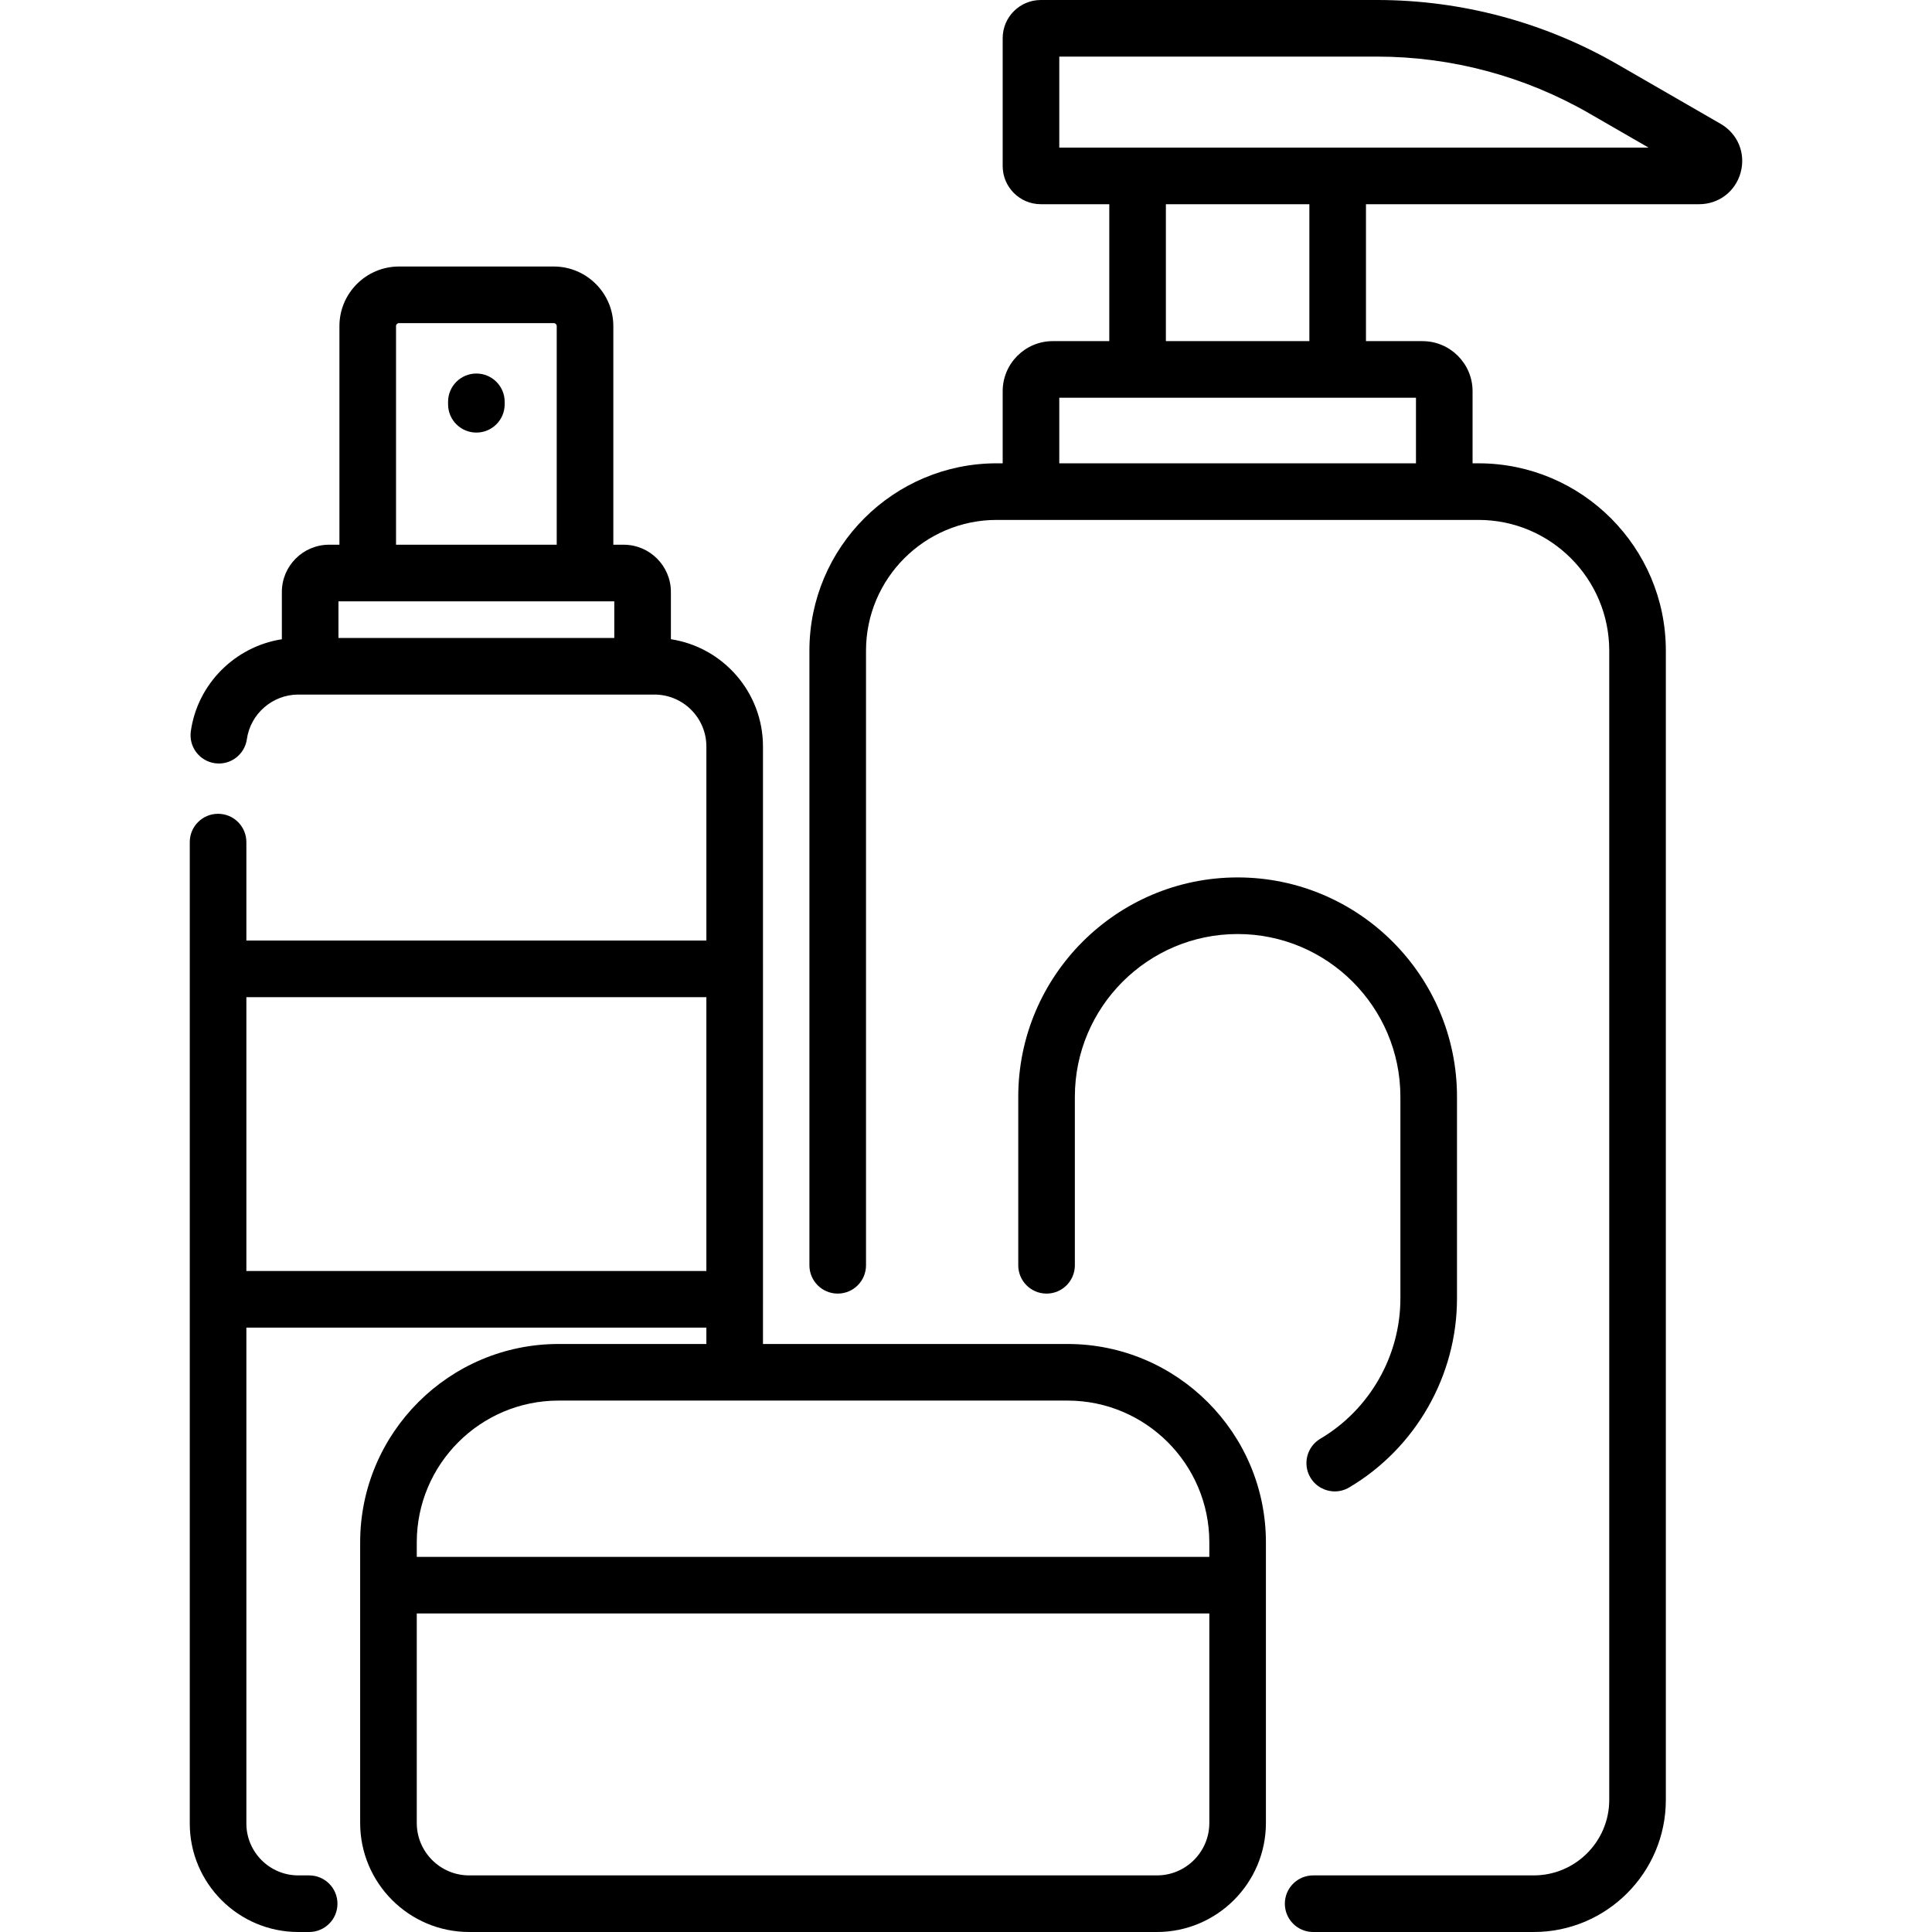
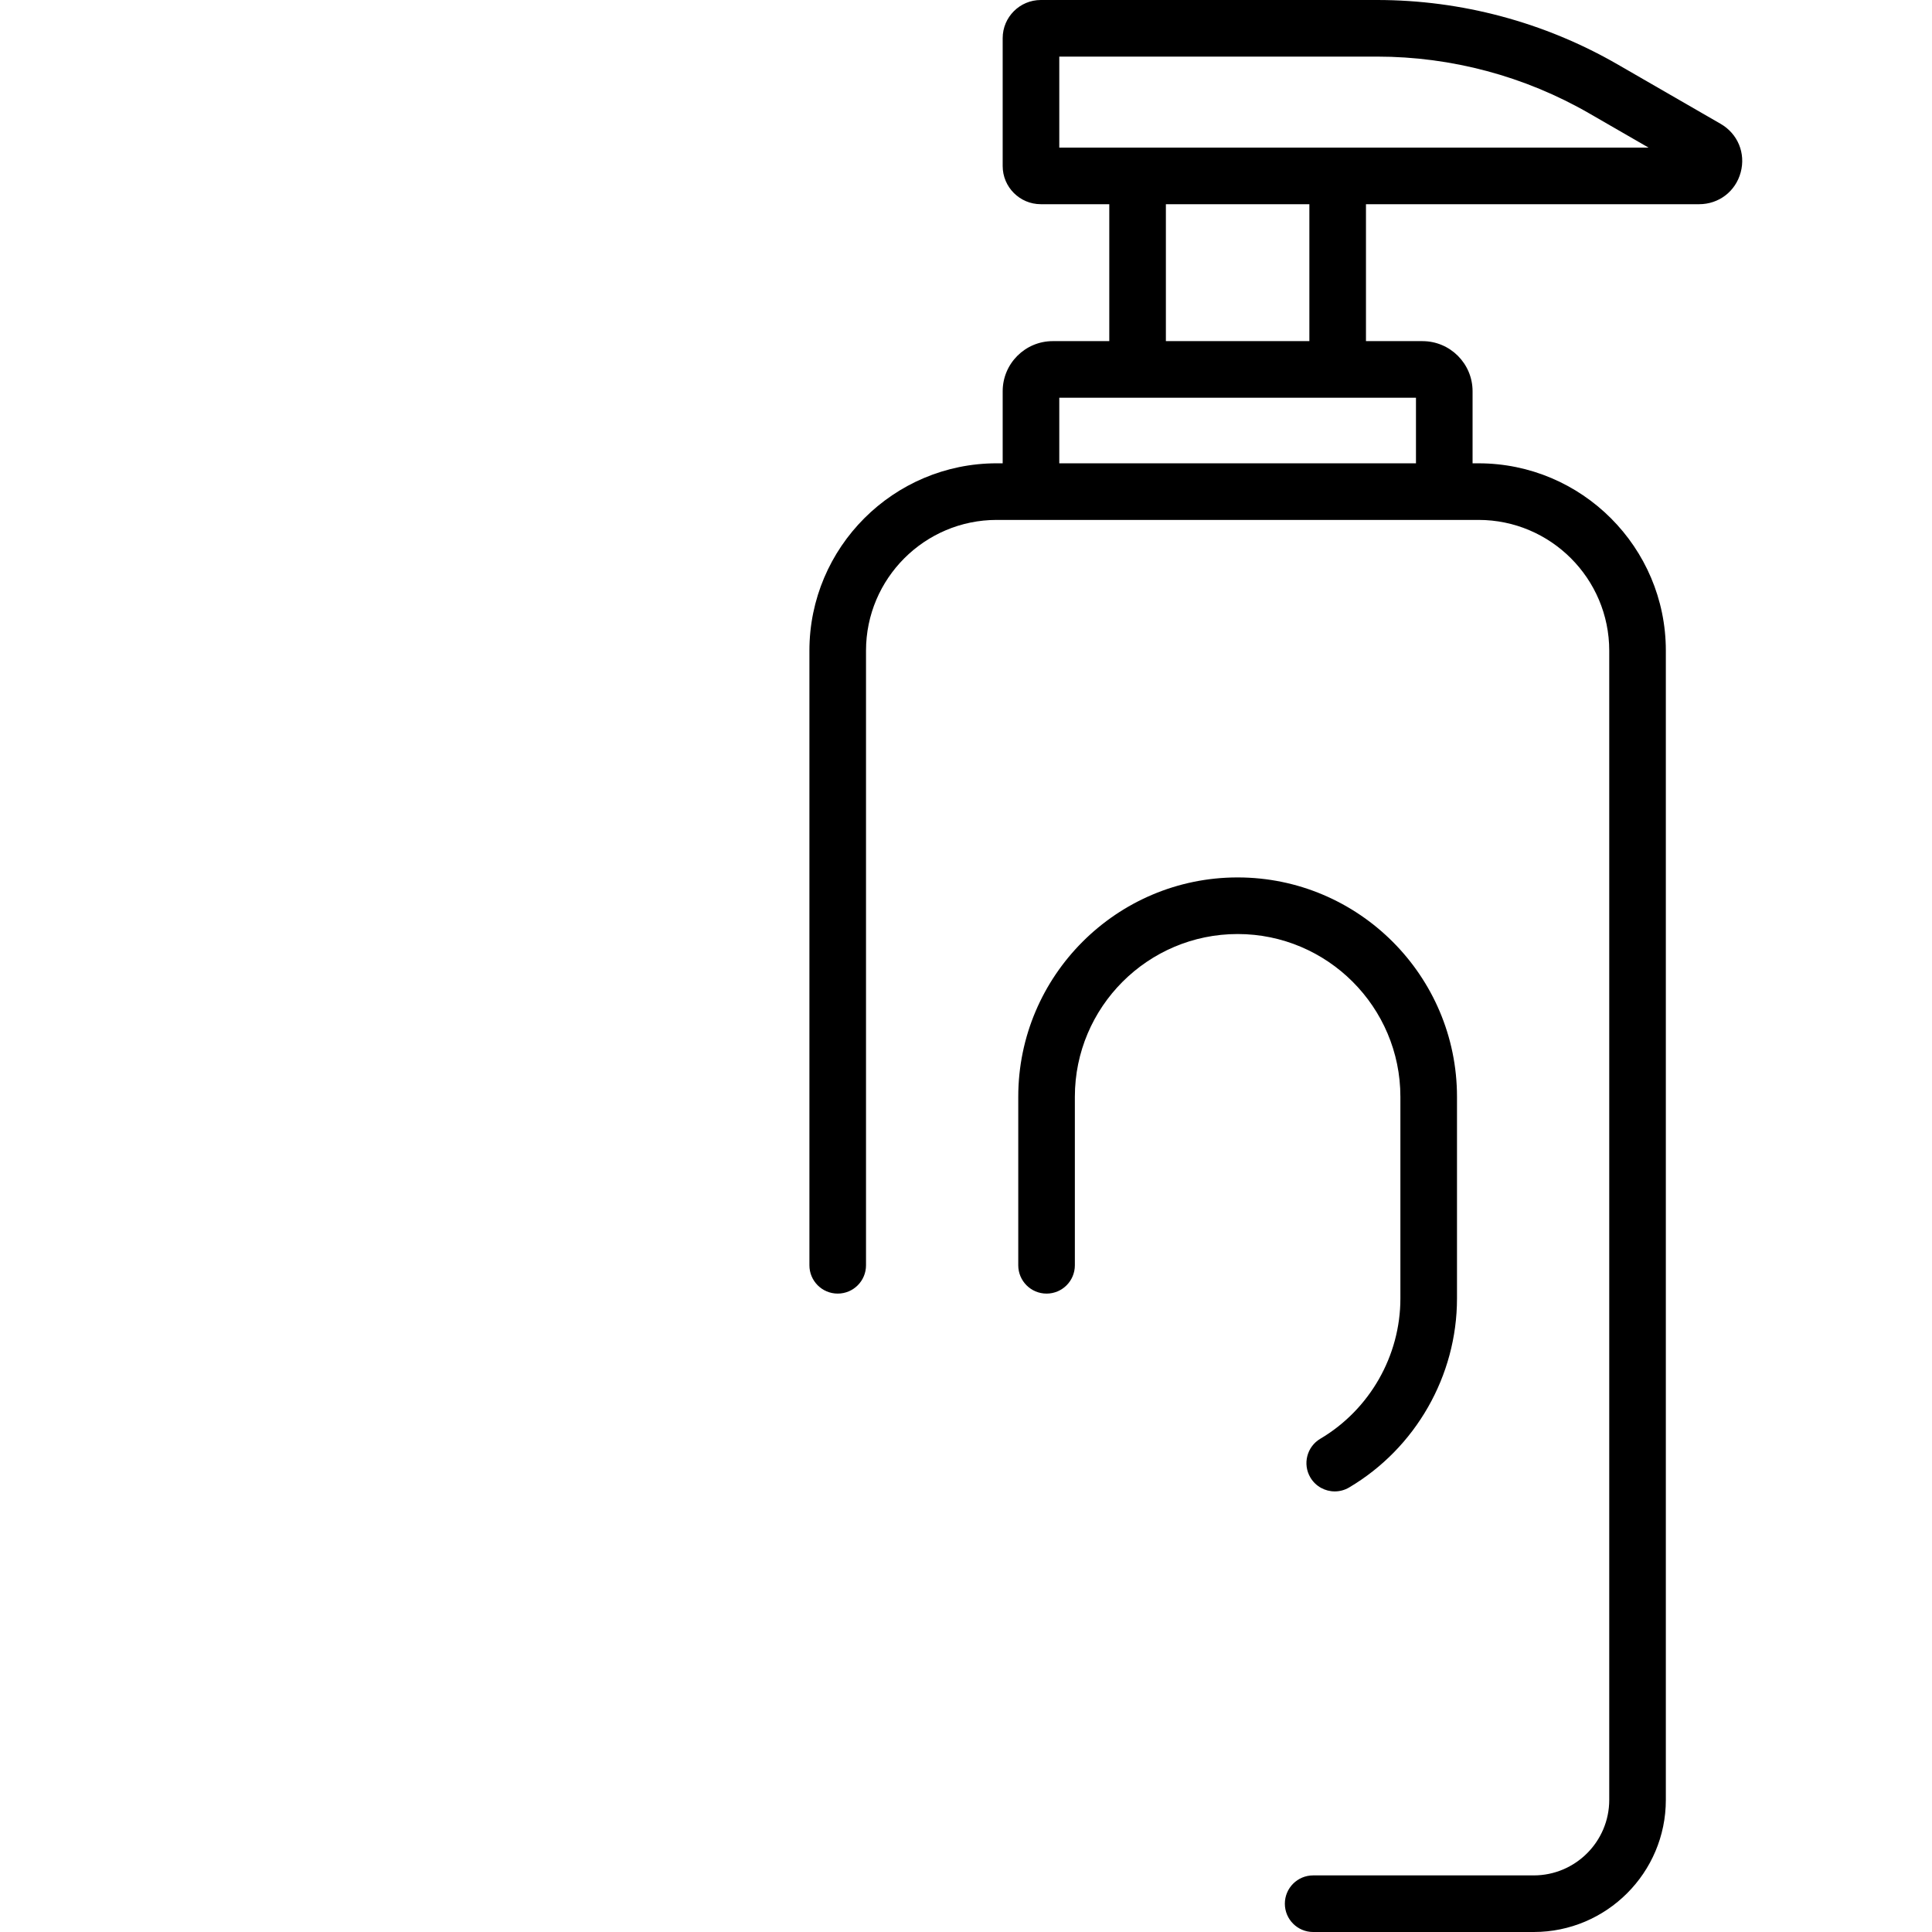
<svg xmlns="http://www.w3.org/2000/svg" version="1.1" id="Capa_1" x="0px" y="0px" viewBox="0 0 512 512" style="enable-background:new 0 0 512 512;" xml:space="preserve">
  <g>
    <g>
-       <path d="M126.245,98.987c-4.142,0-7.5,3.357-7.5,7.5v0.651c0,4.143,3.358,7.5,7.5,7.5c4.142,0,7.5-3.357,7.5-7.5v-0.651    C133.745,102.345,130.387,98.987,126.245,98.987z" />
-     </g>
+       </g>
  </g>
  <g>
    <g>
      <path d="M455.987,32.82l-27.316-15.759C409.324,5.899,387.292,0,364.956,0h-89.128c-5.574,0-10.108,4.534-10.108,10.107v33.901    c0,5.574,4.534,10.108,10.108,10.108h18.143v36.286h-14.977c-7.319,0-13.274,5.955-13.274,13.274v19.105h-1.574    c-27.374,0-49.644,22.27-49.644,49.644v162.891c0,4.143,3.358,7.5,7.5,7.5c4.142,0,7.5-3.357,7.5-7.5V172.427    c0-19.103,15.541-34.644,34.644-34.644h9.074h109.527h9.074c19.103,0,34.644,15.541,34.644,34.644v304.566    c0,11.032-8.975,20.007-20.007,20.007h-58.459c-4.142,0-7.5,3.357-7.5,7.5s3.358,7.5,7.5,7.5h58.459    c19.303,0,35.007-15.704,35.007-35.007V172.427c0-27.374-22.27-49.644-49.644-49.644h-1.574v-19.105    c0-7.319-5.955-13.274-13.274-13.274h-14.977V54.117h88.288c5.238,0,9.668-3.399,11.023-8.459    C462.662,40.598,460.525,35.439,455.987,32.82z M375.247,105.403v17.38H280.72v-17.38h20.751h53.025H375.247z M308.971,90.403    V54.117h38.025v36.286H308.971z M354.496,39.117h-53.025H280.72V15h84.236c19.708,0,39.148,5.206,56.218,15.054l15.71,9.063    H354.496z" />
    </g>
  </g>
  <g>
    <g>
      <path d="M327.983,232.527c-32.055,0-58.134,26.079-58.134,58.135v44.655c0,4.143,3.358,7.5,7.5,7.5c4.142,0,7.5-3.357,7.5-7.5    v-44.655c0-23.784,19.35-43.135,43.134-43.135c23.785,0,43.135,19.351,43.135,43.135v53.459c0,15.184-8.13,29.422-21.217,37.16    c-3.565,2.108-4.747,6.708-2.639,10.273c1.4,2.367,3.898,3.684,6.463,3.684c1.297,0,2.612-0.337,3.81-1.045    c17.63-10.425,28.583-29.611,28.583-50.072v-53.459C386.118,258.606,360.039,232.527,327.983,232.527z" />
    </g>
  </g>
  <g>
    <g>
-       <path d="M282.909,356.17h-80.712v-11.789c0-0.016,0.002-0.032,0.002-0.048v-87.572c0-0.016-0.002-0.032-0.002-0.048V197.83    c0-14.377-10.604-26.324-24.402-28.43v-12.522c0-6.905-5.617-12.522-12.522-12.522h-2.735V86.417    c0-8.706-7.083-15.789-15.79-15.789h-41.006c-8.706,0-15.789,7.083-15.789,15.789v57.938h-2.735    c-6.905,0-12.522,5.617-12.522,12.522v12.533c-12.314,1.905-22.338,11.746-24.125,24.378c-0.58,4.102,2.274,7.896,6.376,8.477    c4.104,0.588,7.896-2.274,8.477-6.375c0.953-6.739,6.81-11.82,13.624-11.82h3.13c0.007,0,0.013,0.001,0.019,0.001h88.099    c0.007,0,0.013-0.001,0.019-0.001h3.123c7.587,0,13.76,6.173,13.76,13.76v51.431H65.29v-26.097c0-4.143-3.358-7.5-7.5-7.5    c-4.142,0-7.5,3.357-7.5,7.5v33.597v87.572V483.24c0,15.858,12.901,28.76,28.76,28.76h2.881c4.142,0,7.5-3.357,7.5-7.5    s-3.358-7.5-7.5-7.5H79.05c-7.587,0-13.76-6.173-13.76-13.76V351.833h121.906v4.337h-39.175c-28.99,0-52.574,23.585-52.574,52.574    v11.344v63.023c0,15.93,12.959,28.889,28.888,28.889h182.259c15.929,0,28.888-12.959,28.888-28.889v-63.023v-11.344    C335.483,379.755,311.899,356.17,282.909,356.17z M104.952,86.417c0-0.436,0.354-0.789,0.789-0.789h41.006    c0.436,0,0.79,0.354,0.79,0.789v57.938h-42.585V86.417z M162.794,169.07H89.695v-9.715h7.757h57.585h7.757V169.07z M65.29,336.833    v-72.572h121.906v72.572H65.29z M110.448,408.744c0-20.719,16.856-37.574,37.574-37.574h134.887    c20.719,0,37.574,16.855,37.574,37.574v3.844H110.448V408.744z M320.484,483.111C320.483,490.77,314.253,497,306.595,497H124.336    c-7.658,0-13.888-6.23-13.888-13.889v-55.523h210.036V483.111z" />
-     </g>
+       </g>
  </g>
  <g>
</g>
  <g>
</g>
  <g>
</g>
  <g>
</g>
  <g>
</g>
  <g>
</g>
  <g>
</g>
  <g>
</g>
  <g>
</g>
  <g>
</g>
  <g>
</g>
  <g>
</g>
  <g>
</g>
  <g>
</g>
  <g>
</g>
</svg>